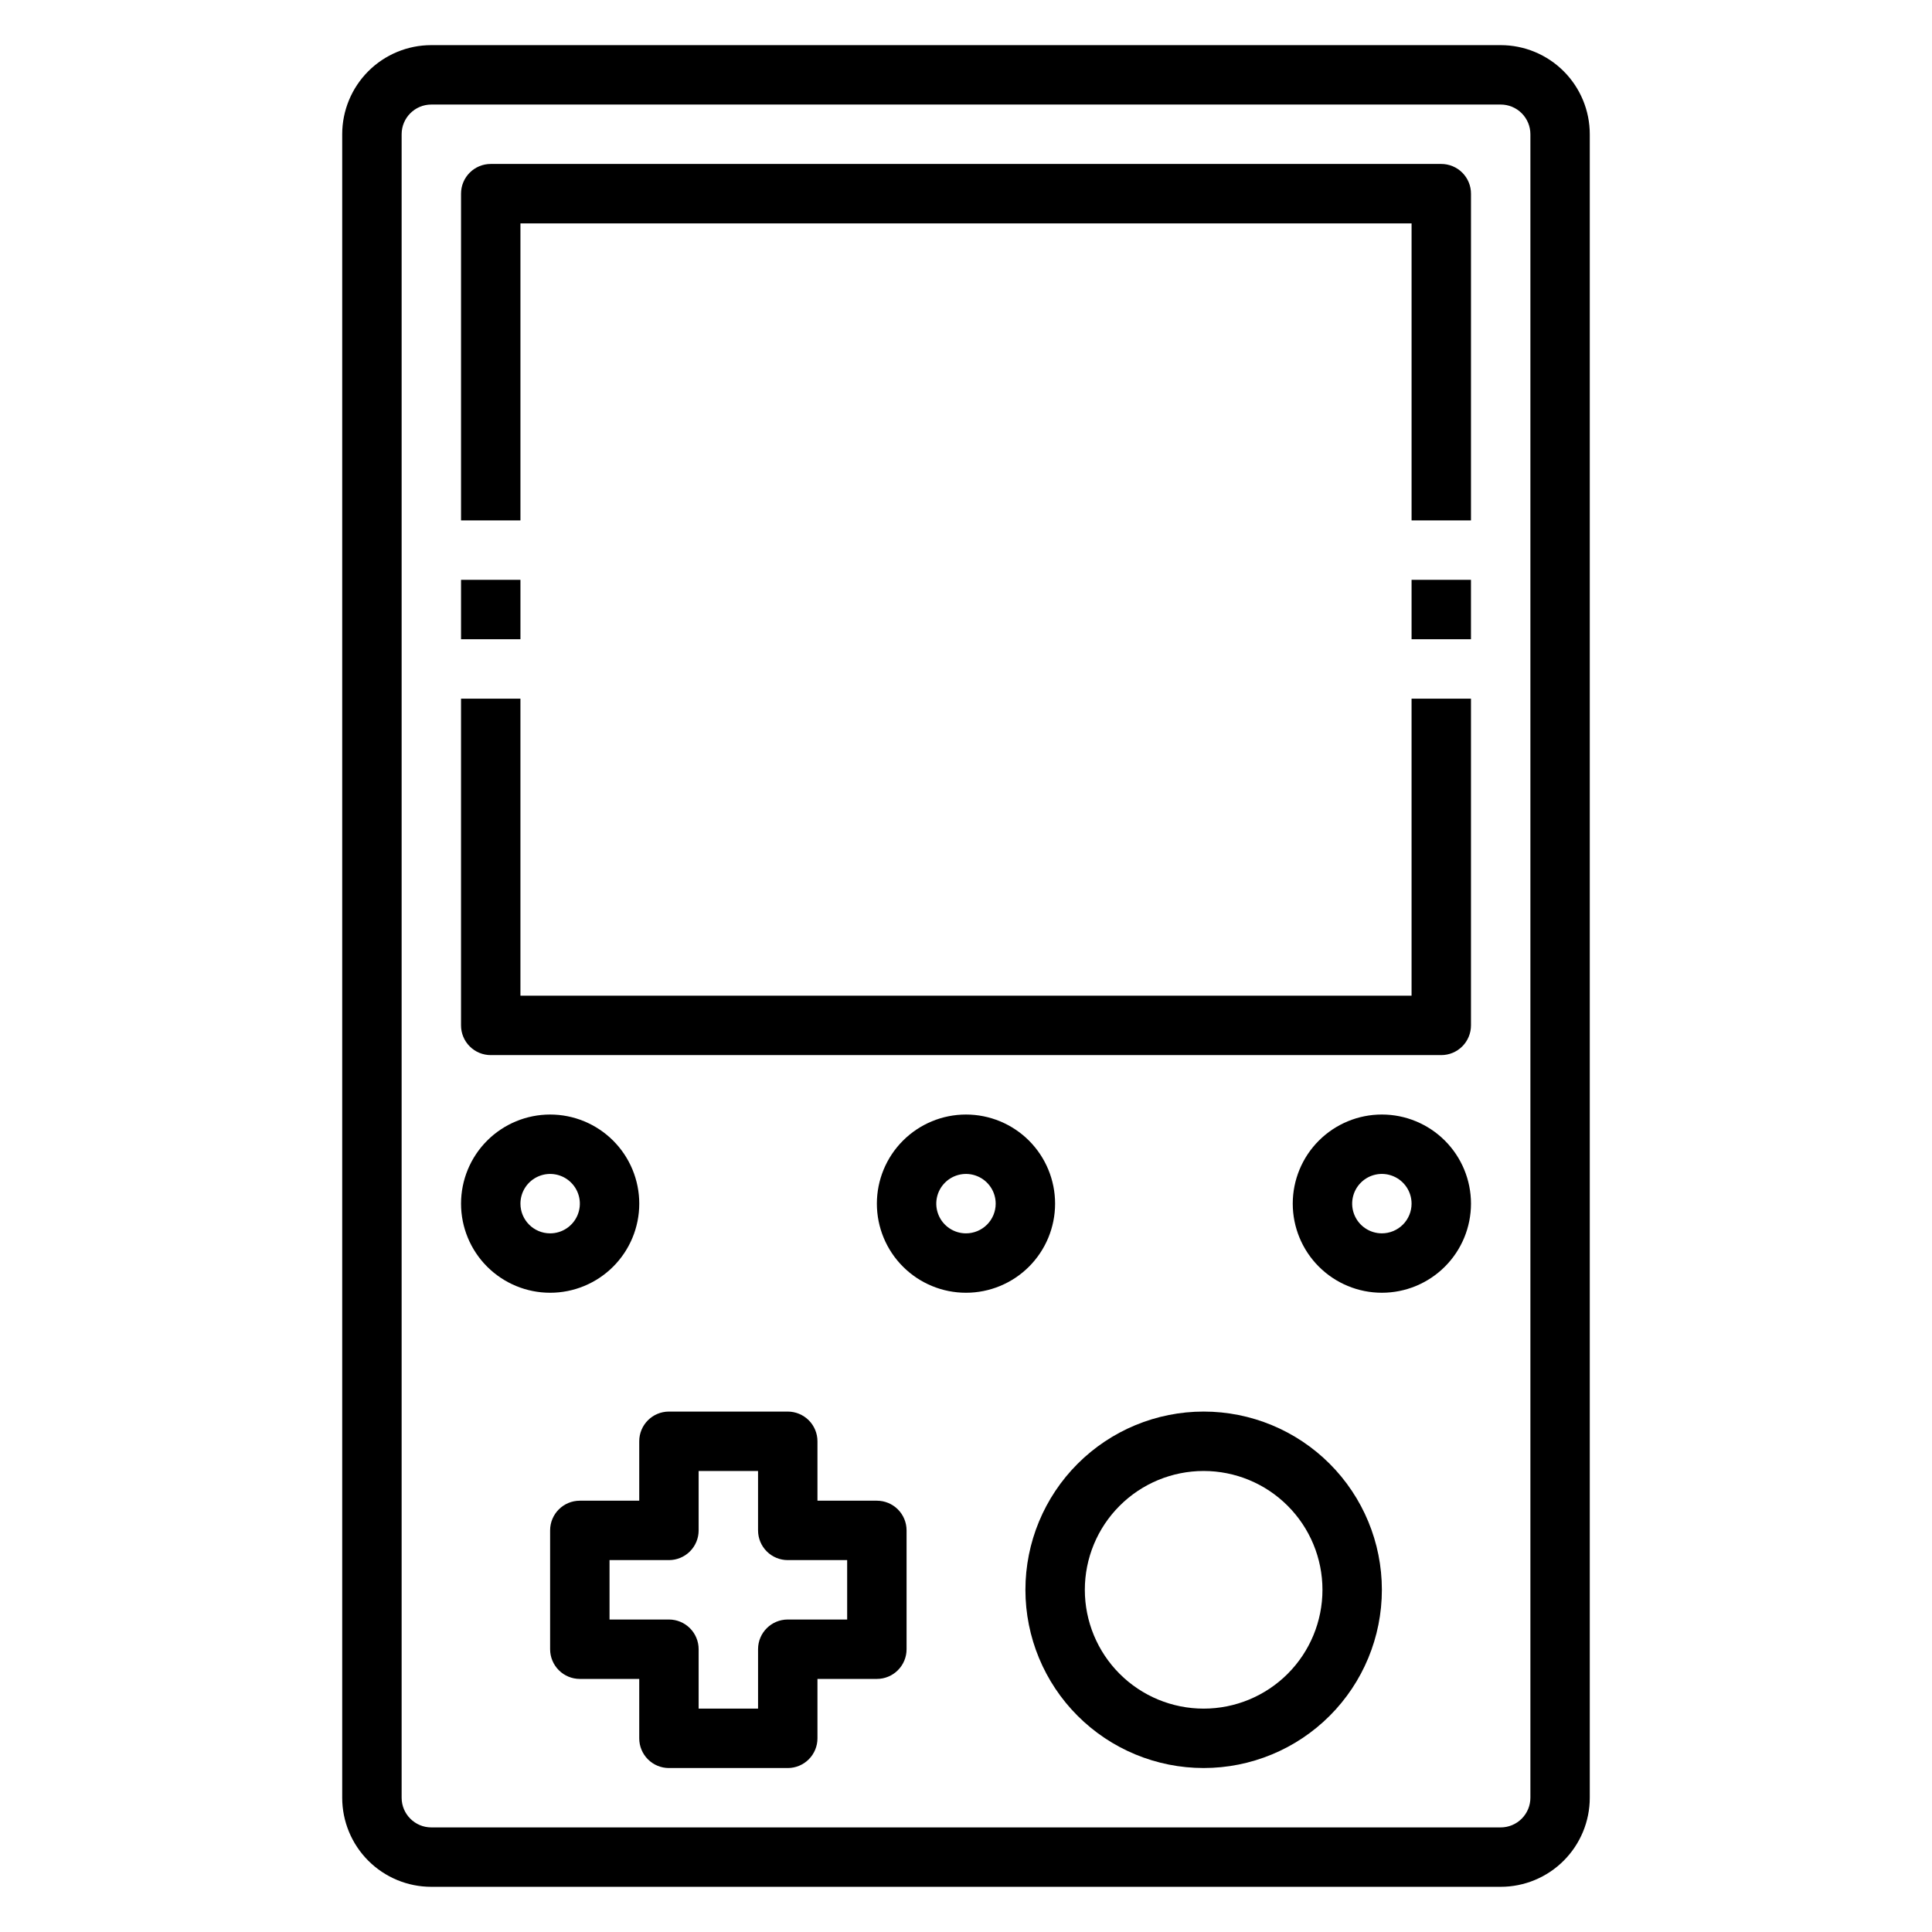
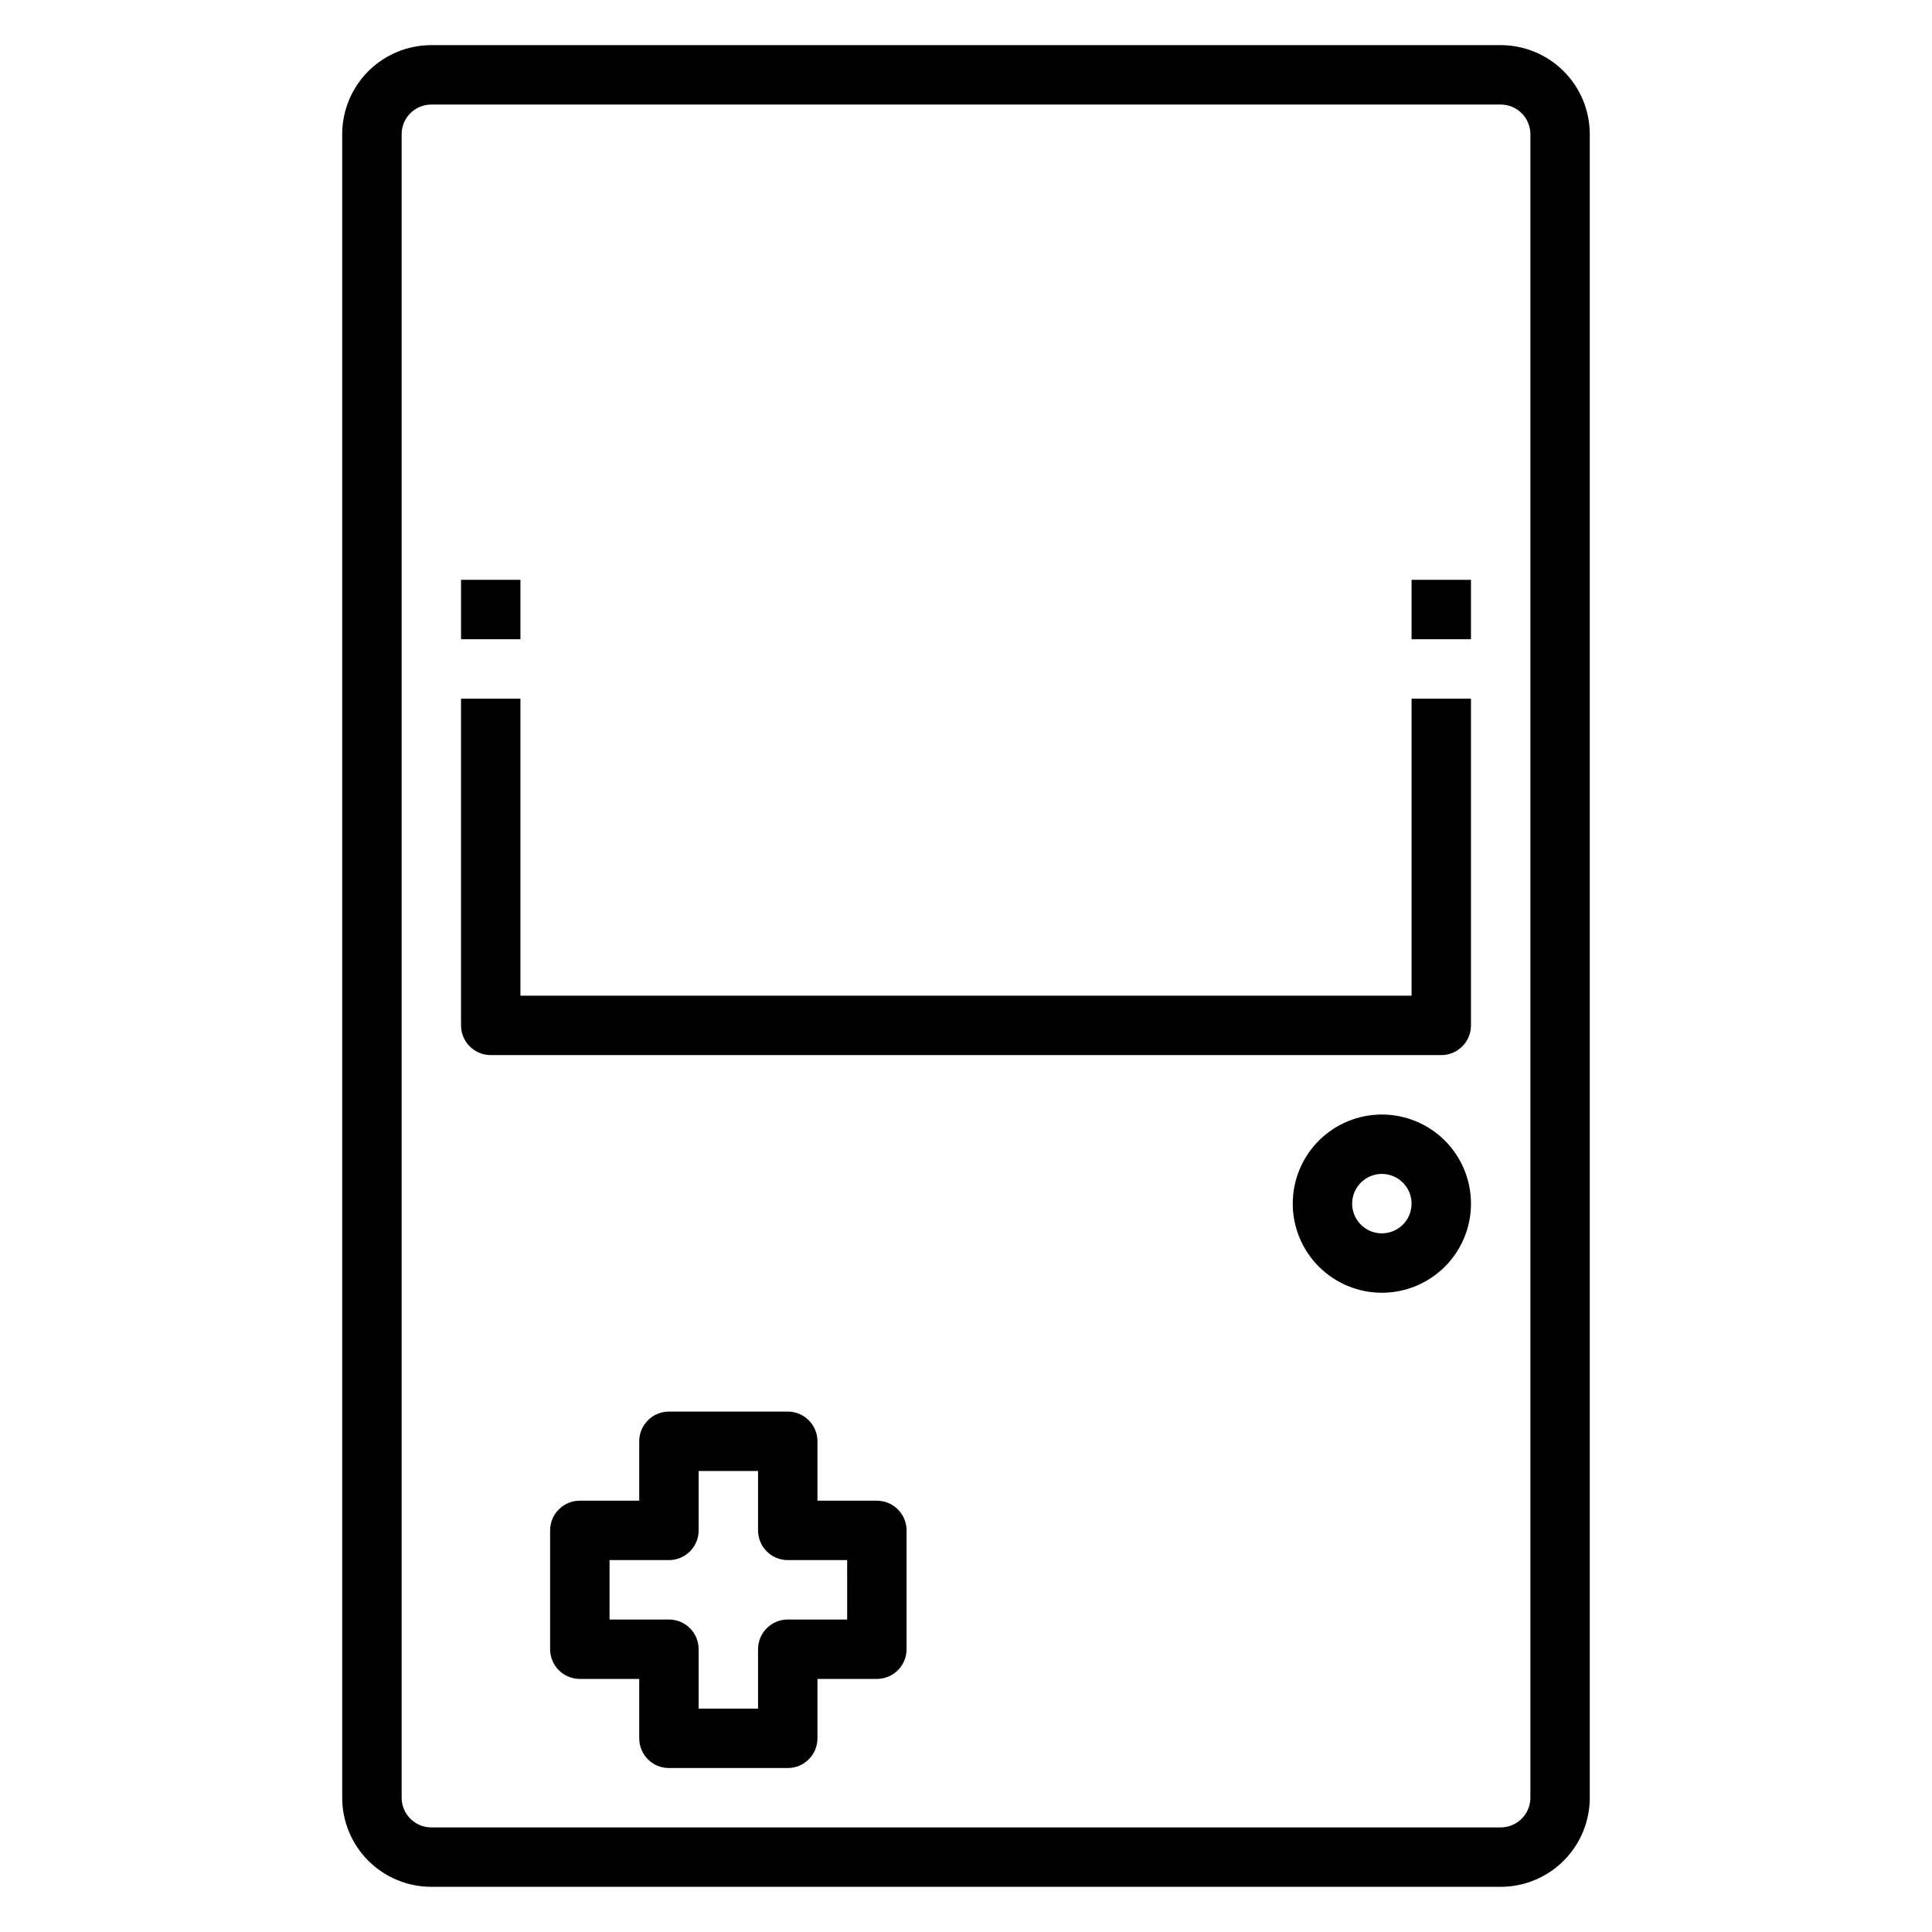
<svg xmlns="http://www.w3.org/2000/svg" fill="#000000" width="800px" height="800px" version="1.1" viewBox="144 144 512 512">
  <g>
    <path d="m258.3 155.96c-6.262 0-12.27 2.488-16.699 6.918-4.426 4.43-6.914 10.438-6.914 16.699v440.83c0 6.266 2.488 12.27 6.914 16.699 4.43 4.43 10.438 6.918 16.699 6.918h283.39c6.262 0 12.27-2.488 16.699-6.918 4.43-4.43 6.918-10.434 6.918-16.699v-440.83c0-6.262-2.488-12.27-6.918-16.699-4.43-4.43-10.438-6.918-16.699-6.918zm291.27 23.617v440.83c0 2.09-0.828 4.09-2.305 5.566-1.477 1.477-3.481 2.309-5.566 2.309h-283.39c-4.348 0-7.871-3.527-7.871-7.875v-440.83c0-4.348 3.523-7.871 7.871-7.871h283.39c2.086 0 4.09 0.828 5.566 2.305 1.477 1.477 2.305 3.477 2.305 5.566z" />
-     <path d="m525.95 187.45h-251.9c-4.348 0-7.871 3.523-7.871 7.871v86.594h15.742v-78.719h236.16v78.719h15.742l0.004-86.594c0-2.086-0.832-4.09-2.309-5.566-1.477-1.473-3.477-2.305-5.566-2.305z" />
    <path d="m518.08 407.87h-236.16v-78.723h-15.742v86.594c0 2.09 0.828 4.09 2.305 5.566 1.477 1.477 3.477 2.305 5.566 2.305h251.9c2.09 0 4.09-0.828 5.566-2.305 1.477-1.477 2.309-3.477 2.309-5.566v-86.594h-15.746z" />
-     <path d="m313.41 462.98c0-6.266-2.488-12.273-6.918-16.699-4.43-4.43-10.434-6.918-16.699-6.918-6.262 0-12.27 2.488-16.699 6.918-4.426 4.426-6.914 10.434-6.914 16.699 0 6.262 2.488 12.27 6.914 16.695 4.43 4.43 10.438 6.918 16.699 6.918 6.266 0 12.27-2.488 16.699-6.918 4.43-4.426 6.918-10.434 6.918-16.695zm-31.488 0c0-3.188 1.918-6.055 4.859-7.273s6.328-0.547 8.578 1.707c2.254 2.25 2.926 5.637 1.707 8.578-1.219 2.941-4.09 4.859-7.273 4.859-4.348 0-7.871-3.523-7.871-7.871z" />
-     <path d="m423.61 462.98c0-6.266-2.488-12.273-6.914-16.699-4.43-4.43-10.438-6.918-16.699-6.918-6.266 0-12.273 2.488-16.699 6.918-4.43 4.426-6.918 10.434-6.918 16.699 0 6.262 2.488 12.27 6.918 16.695 4.426 4.43 10.434 6.918 16.699 6.918 6.262 0 12.27-2.488 16.699-6.918 4.426-4.426 6.914-10.434 6.914-16.695zm-23.617 7.871h0.004c-3.184 0-6.055-1.918-7.273-4.859-1.219-2.941-0.547-6.328 1.707-8.578 2.25-2.254 5.637-2.926 8.578-1.707 2.941 1.219 4.859 4.086 4.859 7.273 0 2.086-0.828 4.09-2.305 5.566-1.477 1.473-3.481 2.305-5.566 2.305z" />
    <path d="m510.21 439.36c-6.262 0-12.27 2.488-16.699 6.918-4.43 4.426-6.918 10.434-6.918 16.699 0 6.262 2.488 12.27 6.918 16.695 4.43 4.43 10.438 6.918 16.699 6.918s12.27-2.488 16.699-6.918c4.43-4.426 6.918-10.434 6.918-16.695 0-6.266-2.488-12.273-6.918-16.699-4.43-4.43-10.438-6.918-16.699-6.918zm0 31.488c-3.184 0-6.055-1.918-7.273-4.859-1.219-2.941-0.543-6.328 1.707-8.578 2.25-2.254 5.637-2.926 8.578-1.707s4.859 4.086 4.859 7.273c0 2.086-0.828 4.09-2.305 5.566-1.477 1.473-3.481 2.305-5.566 2.305z" />
-     <path d="m462.98 518.08c-12.527 0-24.543 4.977-33.398 13.836-8.859 8.855-13.836 20.871-13.836 33.398 0 12.523 4.977 24.539 13.836 33.398 8.855 8.855 20.871 13.832 33.398 13.832 12.523 0 24.539-4.977 33.395-13.832 8.859-8.859 13.836-20.875 13.836-33.398 0-12.527-4.977-24.543-13.836-33.398-8.855-8.859-20.871-13.836-33.395-13.836zm0 78.719v0.004c-8.352 0-16.363-3.32-22.266-9.223-5.906-5.906-9.223-13.914-9.223-22.266s3.316-16.363 9.223-22.266c5.902-5.906 13.914-9.223 22.266-9.223 8.348 0 16.359 3.316 22.262 9.223 5.906 5.902 9.223 13.914 9.223 22.266s-3.316 16.359-9.223 22.266c-5.902 5.902-13.914 9.223-22.262 9.223z" />
    <path d="m376.38 541.7h-15.746v-15.746c0-2.086-0.828-4.09-2.305-5.566-1.477-1.473-3.477-2.305-5.566-2.305h-31.488c-4.348 0-7.871 3.523-7.871 7.871v15.742l-15.742 0.004c-4.348 0-7.875 3.523-7.875 7.871v31.488c0 2.09 0.832 4.09 2.309 5.566 1.473 1.477 3.477 2.305 5.566 2.305h15.742v15.746c0 2.086 0.828 4.09 2.305 5.566 1.477 1.477 3.481 2.305 5.566 2.305h31.488c2.09 0 4.09-0.828 5.566-2.305 1.477-1.477 2.305-3.481 2.305-5.566v-15.746h15.746c2.086 0 4.09-0.828 5.566-2.305 1.477-1.477 2.305-3.477 2.305-5.566v-31.488c0-2.086-0.828-4.09-2.305-5.566-1.477-1.477-3.481-2.305-5.566-2.305zm-7.871 31.488h-15.746c-4.348 0-7.871 3.523-7.871 7.871v15.742l-15.746 0.004v-15.746c0-2.086-0.828-4.09-2.305-5.566-1.477-1.477-3.477-2.305-5.566-2.305h-15.742v-15.746h15.742c2.09 0 4.09-0.828 5.566-2.305 1.477-1.477 2.305-3.477 2.305-5.566v-15.742h15.742v15.742h0.004c0 2.09 0.828 4.09 2.305 5.566 1.477 1.477 3.481 2.305 5.566 2.305h15.742z" />
    <path d="m518.08 297.66h15.742v15.742h-15.742z" />
    <path d="m266.18 297.66h15.742v15.742h-15.742z" />
  </g>
</svg>